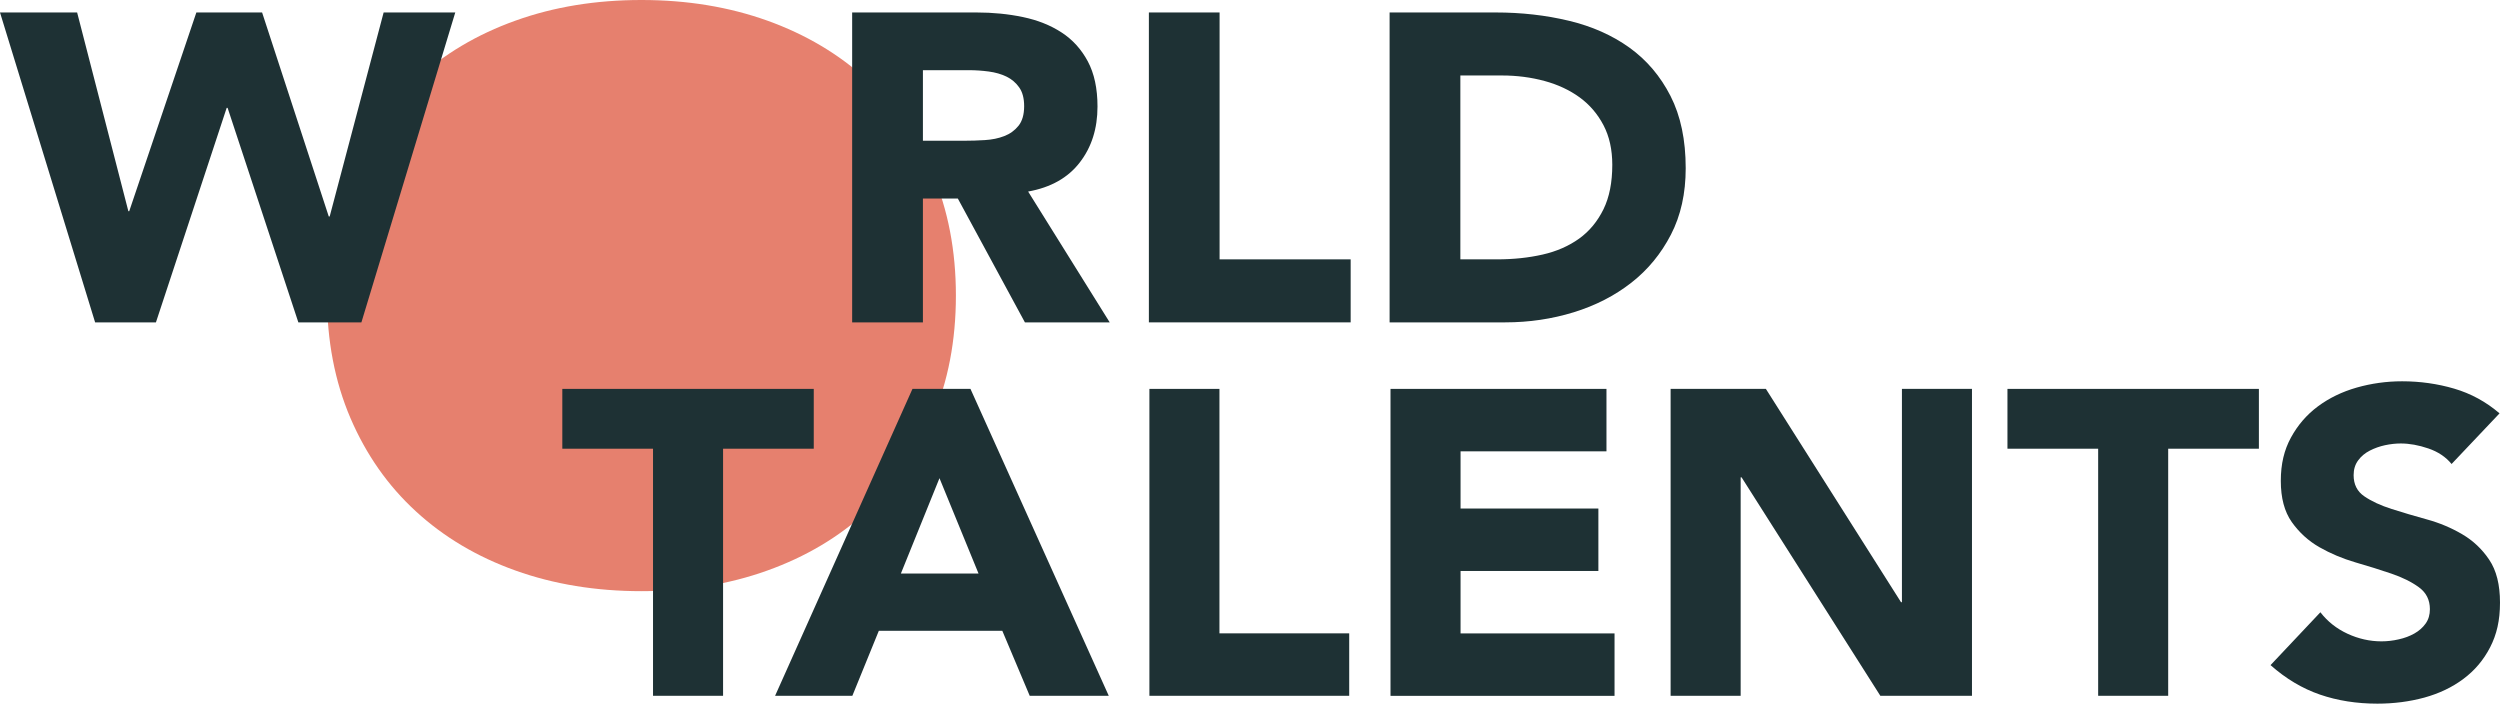
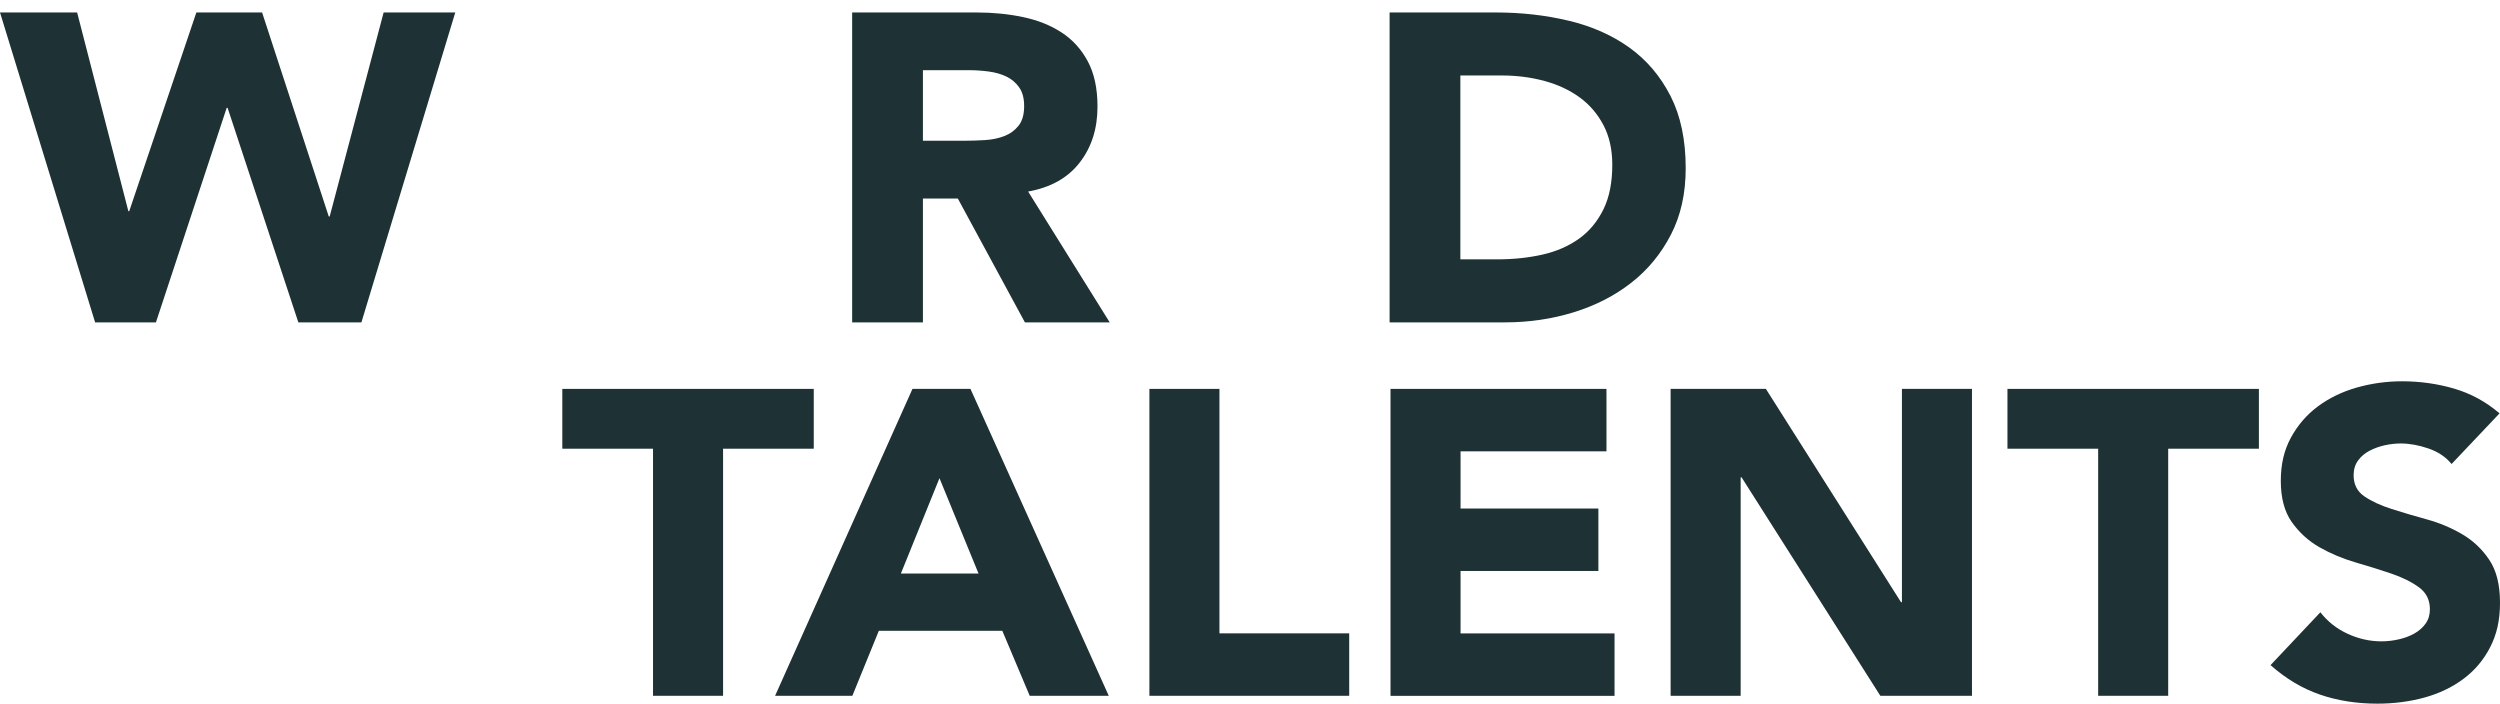
<svg xmlns="http://www.w3.org/2000/svg" width="167" height="47" viewBox="0 0 167 47" fill="none">
  <g clip-path="url(#clip0_877_10379)">
-     <path d="M21.842 19.745C21.842 16.74 22.364 14.012 23.407 11.57C24.451 9.128 25.91 7.053 27.781 5.332C29.647 3.616 31.867 2.297 34.432 1.379C36.997 0.457 39.801 0 42.848 0C45.895 0 48.694 0.461 51.259 1.379C53.824 2.301 56.044 3.616 57.91 5.332C59.781 7.049 61.236 9.128 62.284 11.57C63.328 14.012 63.854 16.74 63.854 19.745C63.854 22.751 63.332 25.479 62.284 27.921C61.24 30.363 59.781 32.442 57.91 34.158C56.044 35.874 53.824 37.194 51.259 38.111C48.694 39.034 45.886 39.49 42.848 39.49C39.81 39.49 36.997 39.029 34.432 38.111C31.867 37.194 29.647 35.874 27.781 34.158C25.91 32.442 24.455 30.363 23.407 27.921C22.364 25.479 21.842 22.755 21.842 19.745Z" fill="#E6806E" />
    <path d="M0 0.833H5.152L8.575 14.11H8.632L13.117 0.833H17.508L21.961 14.46H22.023L25.627 0.833H30.412L24.141 21.538H19.931L15.204 7.206H15.142L10.415 21.538H6.355L0 0.833Z" fill="#1E3134" />
    <path d="M56.928 0.833H65.229C66.322 0.833 67.356 0.935 68.334 1.14C69.311 1.345 70.173 1.686 70.907 2.165C71.646 2.643 72.23 3.287 72.663 4.094C73.097 4.905 73.313 5.913 73.313 7.121C73.313 8.585 72.92 9.828 72.132 10.848C71.345 11.873 70.195 12.522 68.679 12.795L74.131 21.538H68.466L63.982 13.26H61.651V21.538H56.924V0.833H56.928ZM61.656 9.401H64.442C64.867 9.401 65.313 9.388 65.791 9.358C66.268 9.328 66.693 9.243 67.078 9.093C67.463 8.948 67.781 8.718 68.033 8.406C68.285 8.094 68.413 7.655 68.413 7.091C68.413 6.566 68.303 6.148 68.077 5.832C67.856 5.52 67.573 5.281 67.228 5.115C66.883 4.948 66.49 4.837 66.047 4.777C65.601 4.718 65.167 4.688 64.743 4.688H61.651V9.397L61.656 9.401Z" fill="#1E3134" />
-     <path d="M76.74 0.833H81.468V17.325H90.224V21.534H76.745V0.833H76.74Z" fill="#1E3134" />
    <path d="M92.825 0.833H99.913C101.629 0.833 103.261 1.016 104.805 1.388C106.352 1.759 107.697 2.357 108.851 3.185C110.001 4.013 110.916 5.089 111.593 6.417C112.269 7.744 112.605 9.35 112.605 11.241C112.605 12.919 112.278 14.396 111.619 15.672C110.96 16.949 110.08 18.02 108.97 18.887C107.86 19.754 106.578 20.411 105.123 20.86C103.668 21.308 102.142 21.534 100.55 21.534H92.825V0.833ZM97.552 17.325H100.006C101.099 17.325 102.111 17.218 103.049 17.004C103.986 16.791 104.8 16.432 105.49 15.937C106.175 15.442 106.715 14.789 107.113 13.977C107.507 13.171 107.701 12.18 107.701 11.01C107.701 9.999 107.507 9.115 107.113 8.363C106.719 7.612 106.189 6.993 105.521 6.506C104.853 6.02 104.07 5.652 103.173 5.409C102.275 5.166 101.329 5.042 100.338 5.042H97.552V17.325Z" fill="#1E3134" />
    <path d="M43.622 29.974H37.563V25.978H54.359V29.974H48.301V46.479H43.622V29.974Z" fill="#1E3134" />
    <path d="M60.957 25.978H64.827L74.065 46.479H68.785L66.954 42.137H58.706L56.937 46.479H51.776L60.953 25.978H60.957ZM62.757 31.942L60.179 38.312H65.366L62.757 31.942Z" fill="#1E3134" />
    <path d="M76.78 25.978H81.459V42.308H90.127V46.479H76.78V25.978Z" fill="#1E3134" />
    <path d="M92.886 25.978H107.312V30.149H97.565V33.97H106.772V38.141H97.565V42.312H107.851V46.483H92.886V25.983V25.978Z" fill="#1E3134" />
    <path d="M111.602 25.978H117.961L126.987 40.225H127.049V25.978H131.728V46.479H125.607L116.338 31.887H116.276V46.479H111.597V25.978H111.602Z" fill="#1E3134" />
    <path d="M140.157 29.974H134.098V25.978H150.894V29.974H144.835V46.479H140.157V29.974Z" fill="#1E3134" />
    <path d="M163.758 30.986C163.378 30.525 162.865 30.179 162.215 29.957C161.565 29.735 160.95 29.624 160.371 29.624C160.03 29.624 159.681 29.663 159.323 29.739C158.965 29.816 158.624 29.936 158.301 30.102C157.983 30.265 157.722 30.482 157.523 30.756C157.324 31.025 157.222 31.353 157.222 31.742C157.222 32.361 157.461 32.835 157.943 33.159C158.425 33.488 159.027 33.765 159.761 34C160.49 34.231 161.273 34.466 162.113 34.696C162.954 34.927 163.736 35.255 164.466 35.682C165.196 36.109 165.802 36.677 166.279 37.39C166.761 38.103 167 39.059 167 40.255C167 41.45 166.779 42.389 166.341 43.239C165.903 44.088 165.306 44.793 164.554 45.352C163.807 45.911 162.936 46.325 161.945 46.599C160.955 46.868 159.911 47.004 158.81 47.004C157.43 47.004 156.152 46.804 154.971 46.398C153.791 45.992 152.694 45.335 151.672 44.43L155.002 40.899C155.48 41.518 156.086 41.996 156.815 42.334C157.545 42.671 158.301 42.842 159.08 42.842C159.46 42.842 159.845 42.799 160.234 42.709C160.623 42.624 160.972 42.492 161.282 42.317C161.592 42.142 161.844 41.92 162.034 41.651C162.224 41.382 162.317 41.062 162.317 40.694C162.317 40.075 162.074 39.589 161.583 39.23C161.092 38.871 160.477 38.568 159.739 38.316C159 38.065 158.2 37.813 157.337 37.565C156.479 37.313 155.679 36.976 154.936 36.553C154.197 36.131 153.583 35.567 153.092 34.875C152.601 34.179 152.358 33.266 152.358 32.126C152.358 30.986 152.583 30.06 153.034 29.232C153.485 28.403 154.082 27.707 154.834 27.148C155.586 26.589 156.448 26.17 157.43 25.889C158.412 25.611 159.42 25.47 160.459 25.47C161.658 25.47 162.821 25.633 163.94 25.961C165.059 26.29 166.071 26.841 166.969 27.613L163.758 31.003V30.986Z" fill="#1E3134" />
  </g>
  <defs>
    <clipPath id="clip0_877_10379">
      <rect width="167" height="47" fill="white" />
    </clipPath>
  </defs>
</svg>